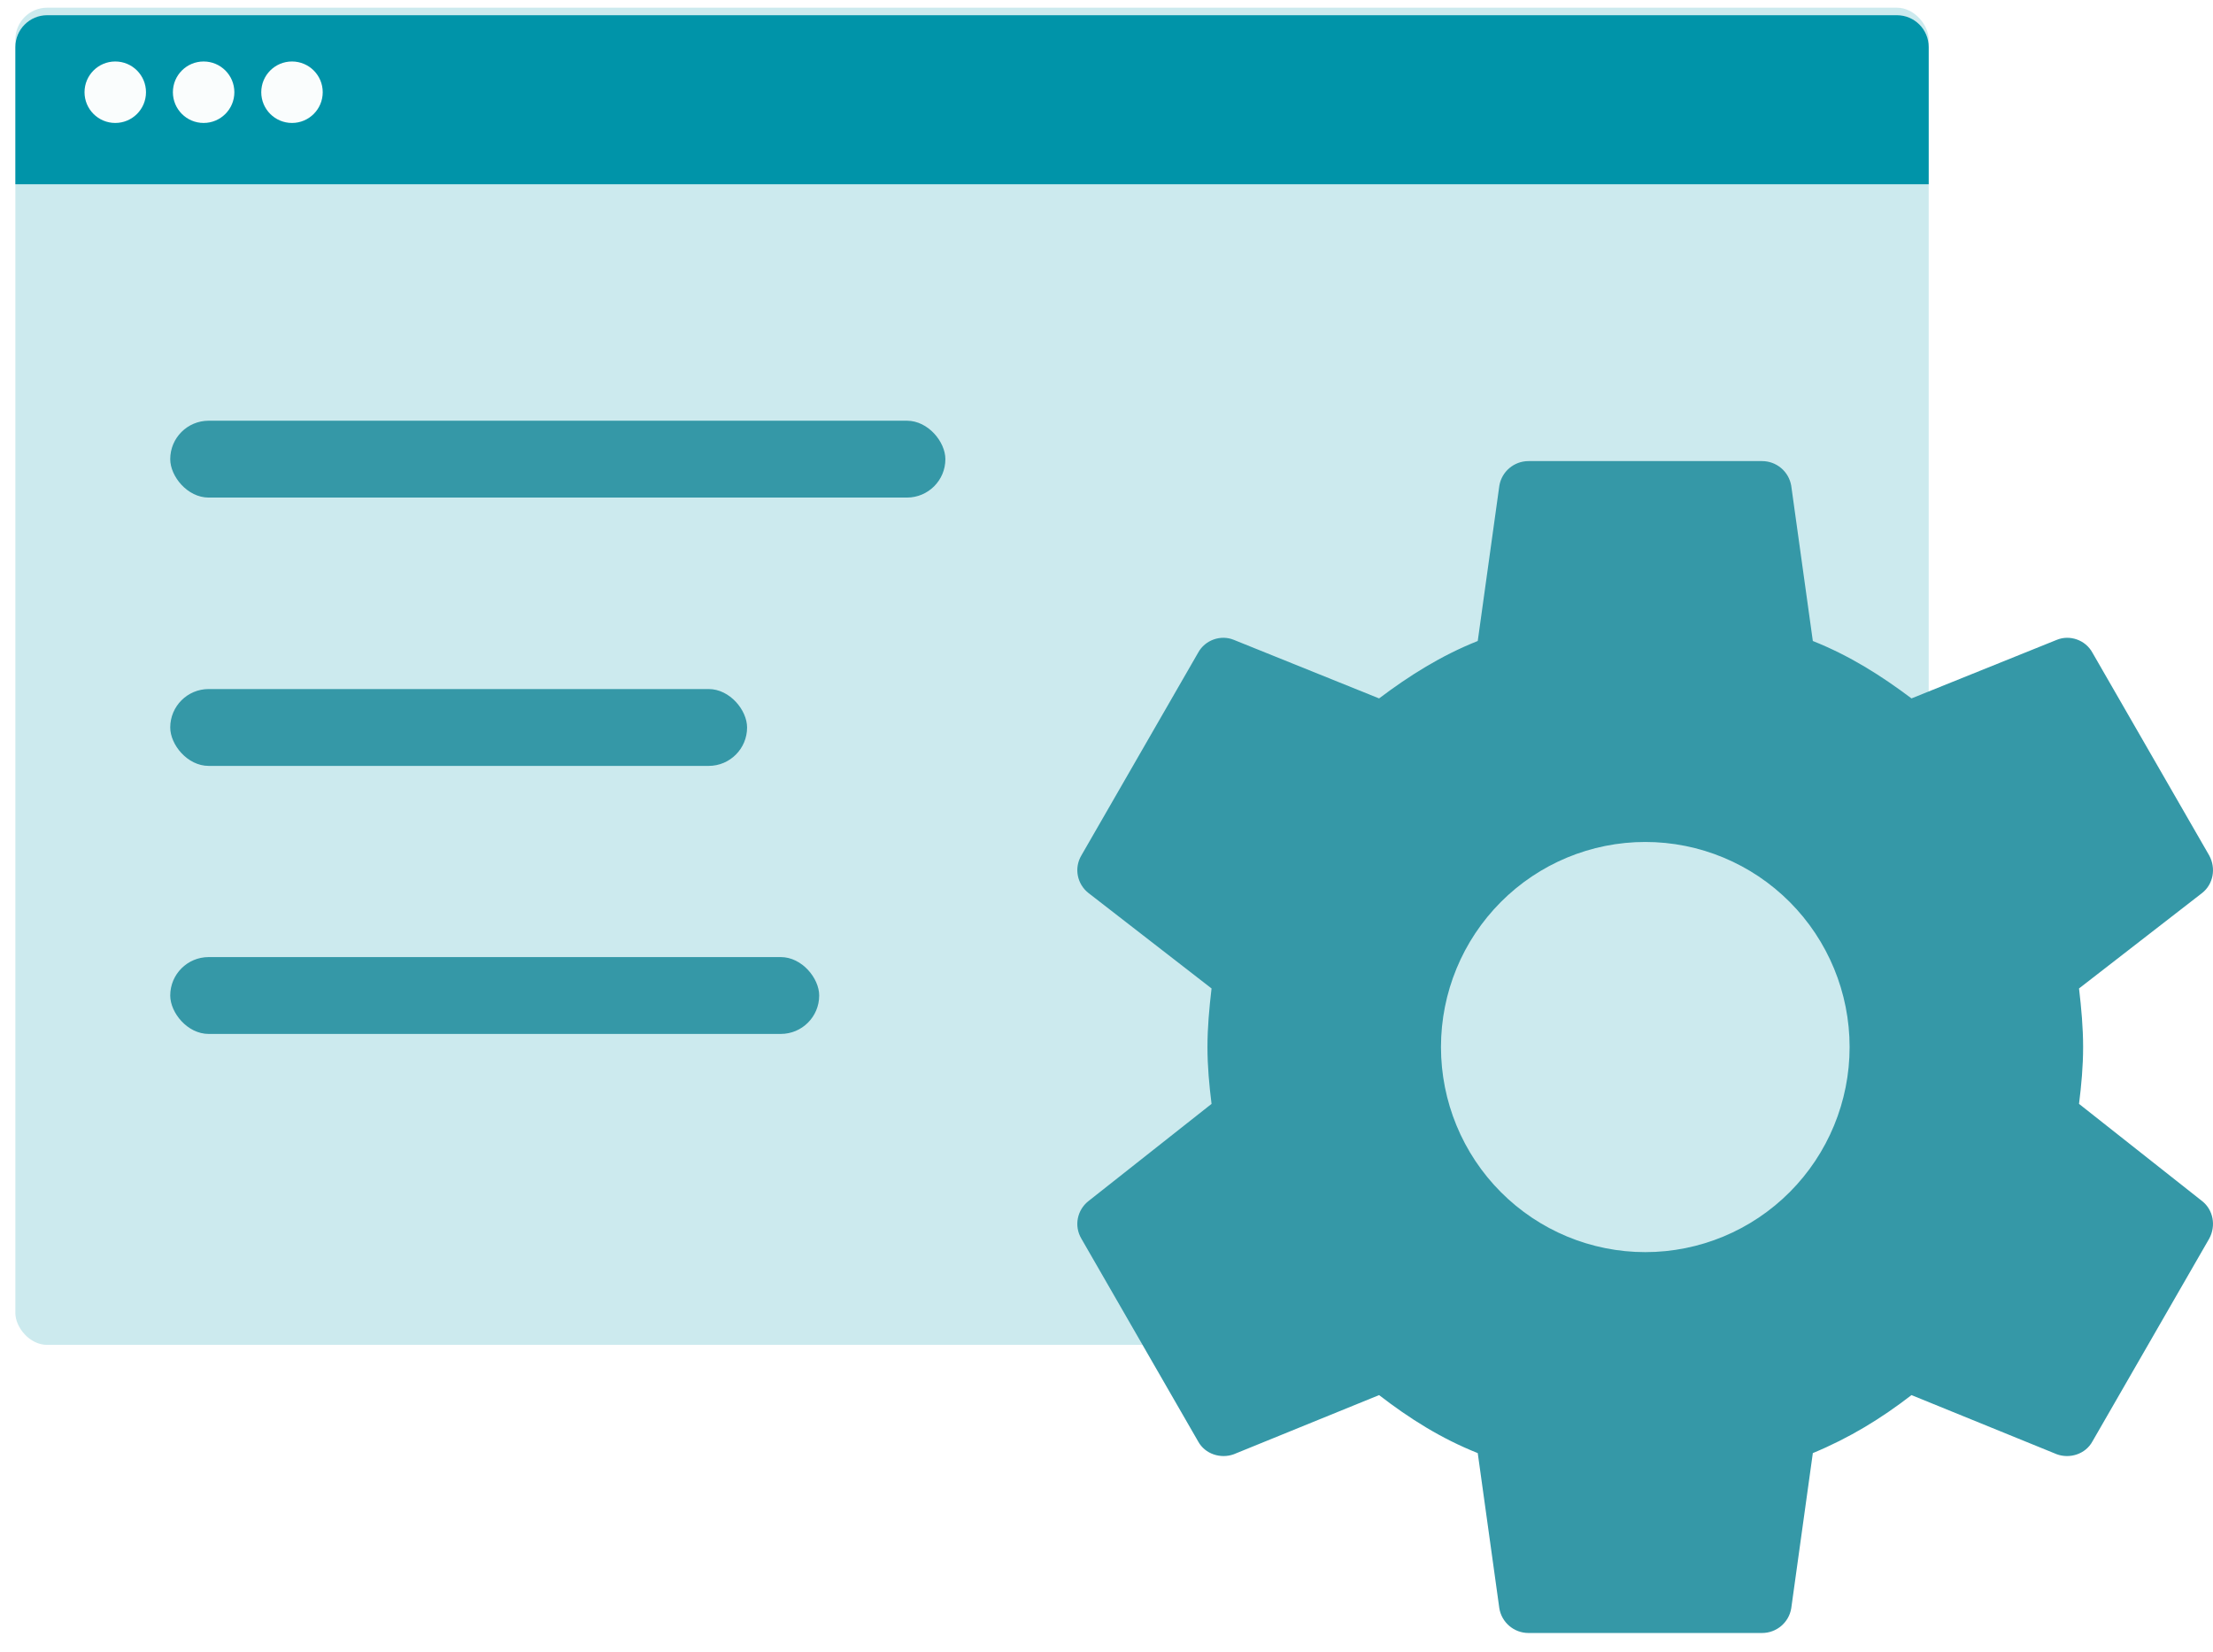
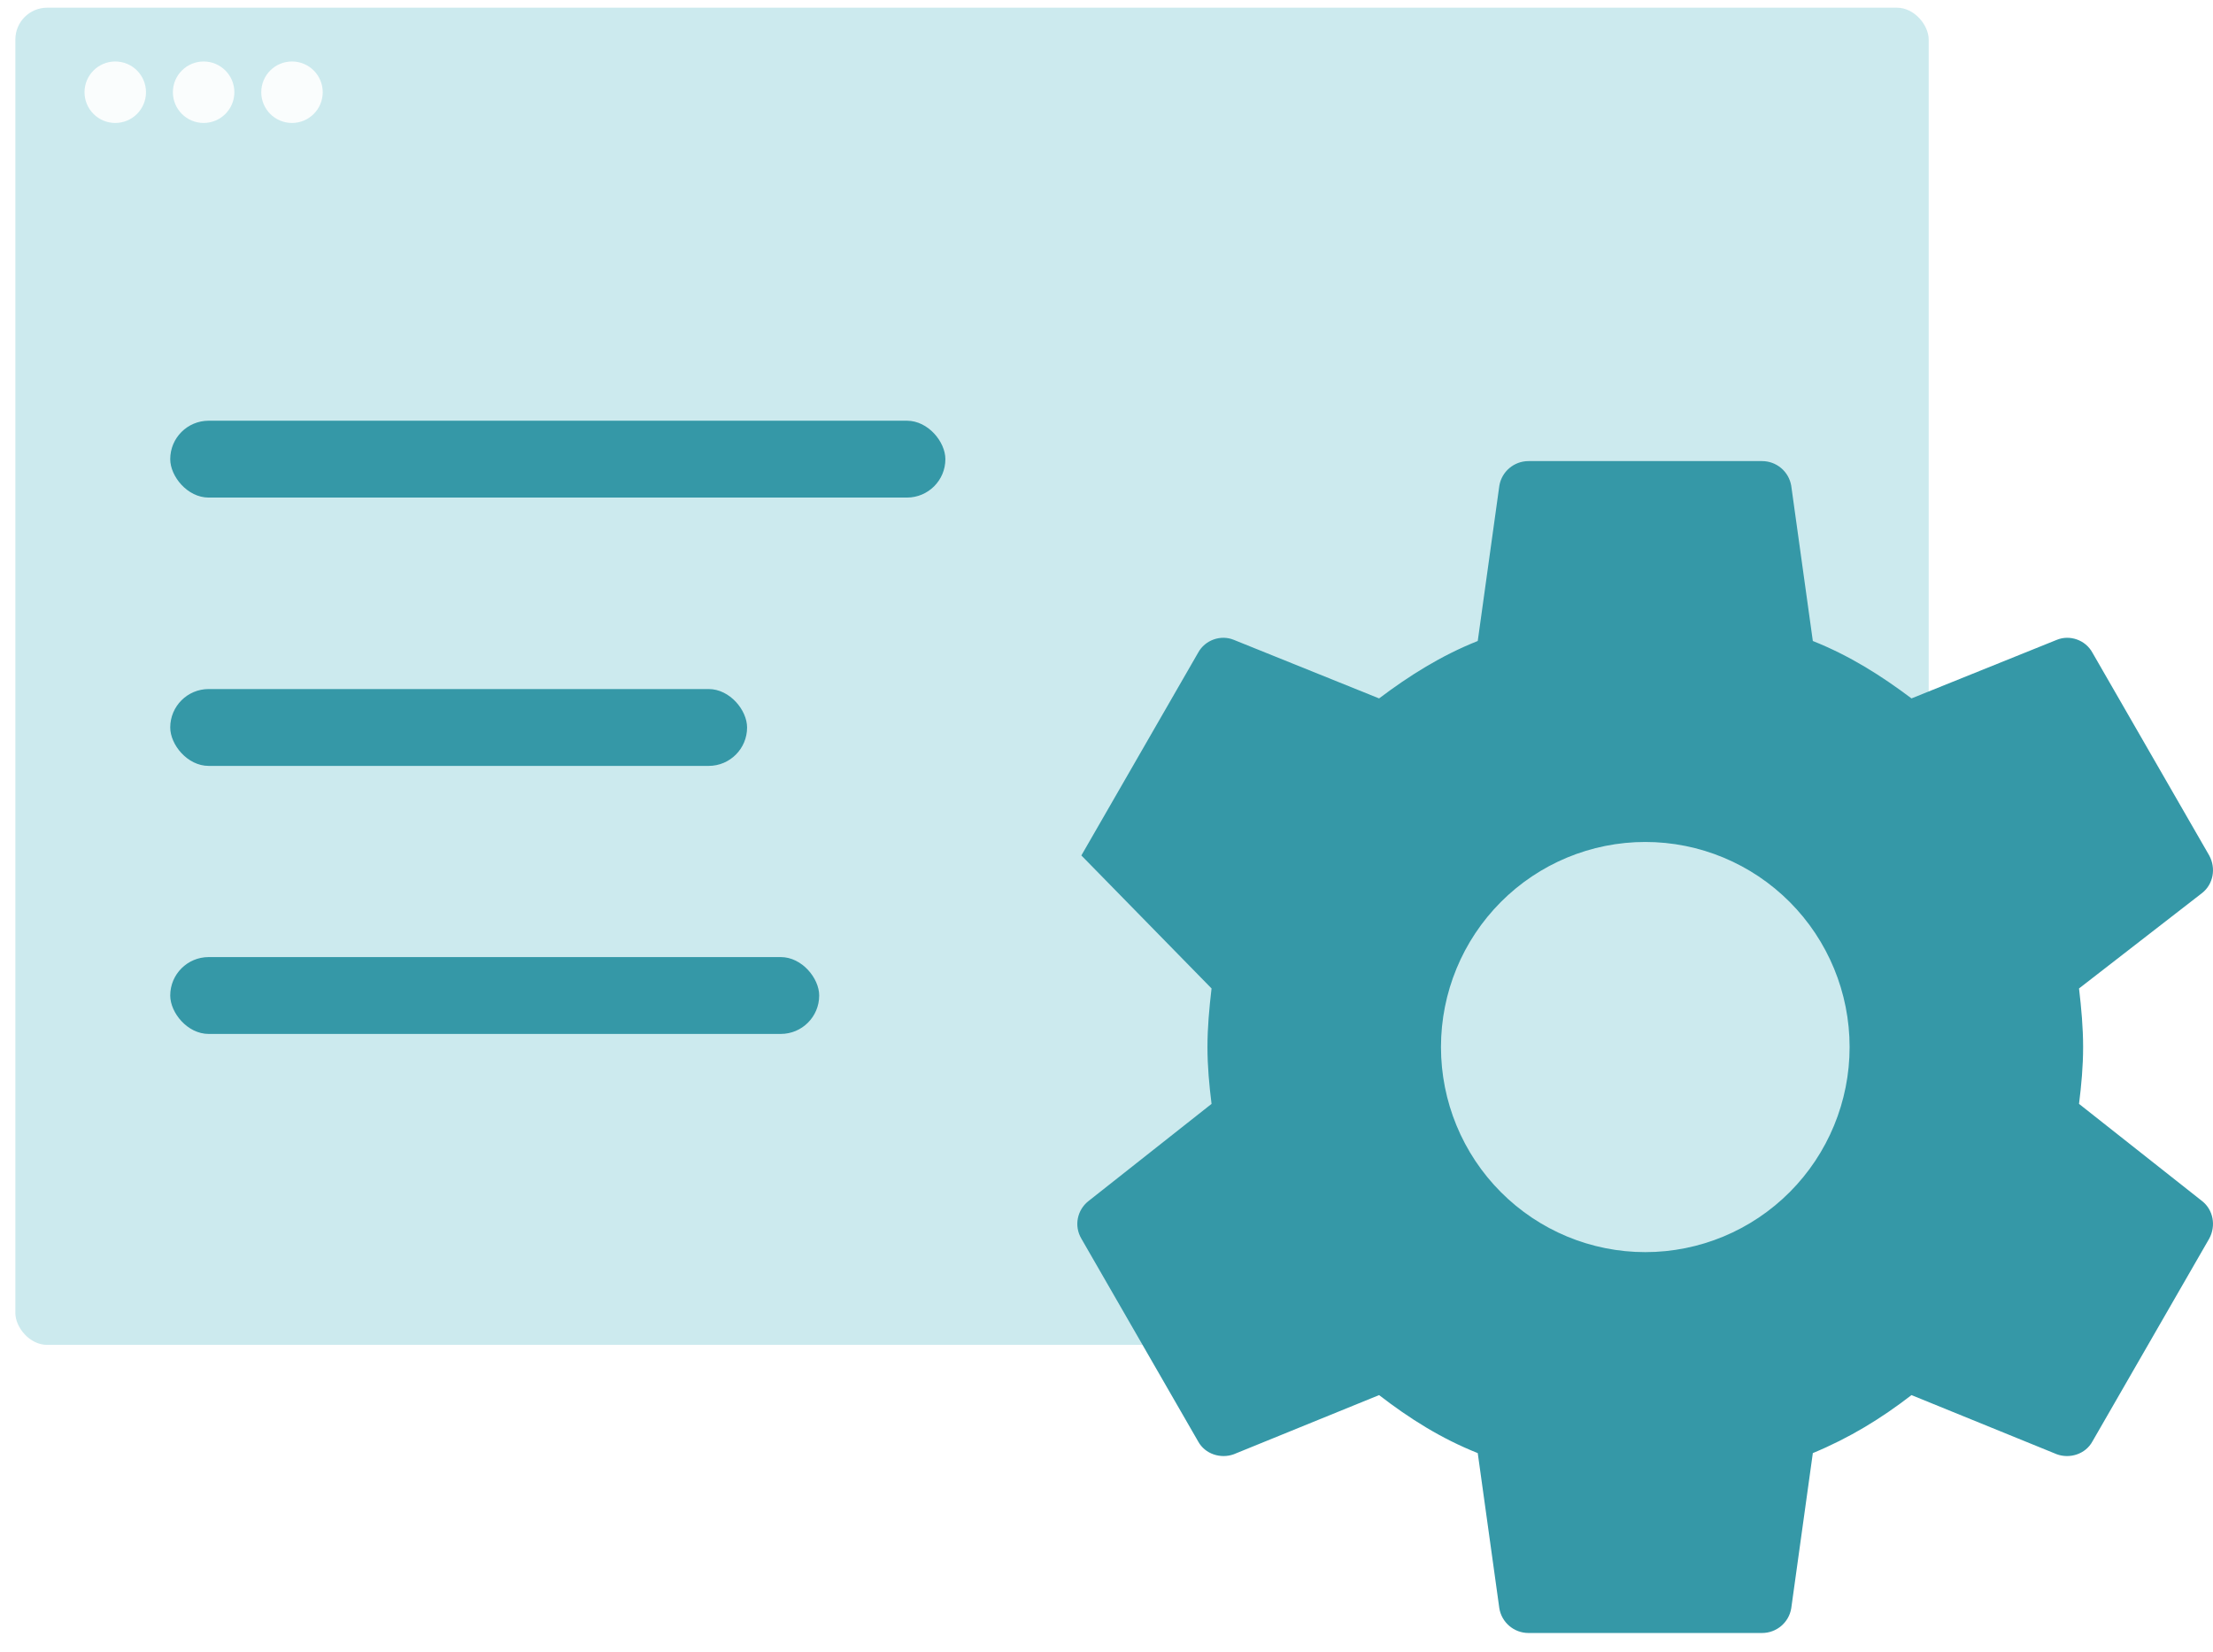
<svg xmlns="http://www.w3.org/2000/svg" width="288" height="215" viewBox="0 0 288 215" fill="none">
  <rect x="2" y="1" width="249" height="174" rx="4.14" fill="#CCEAEE" />
  <g filter="url(#filter0_d_11988_5492)">
-     <path d="M2 5.14C2 2.854 3.854 1 6.14 1H246.86C249.146 1 251 2.854 251 5.14V23H2V5.14Z" fill="#0094A9" />
-   </g>
+     </g>
  <circle cx="15" cy="12" r="4" fill="#FAFDFD" />
  <circle cx="26.5" cy="12" r="4" fill="#FAFDFD" />
  <circle cx="38" cy="12" r="4" fill="#FAFDFD" />
  <rect x="22.154" y="54.745" width="100.878" height="10" rx="5" fill="#3598A7" />
  <rect x="22.154" y="89.661" width="75.072" height="10" rx="5" fill="#3598A7" />
  <rect x="22.154" y="124.539" width="84.456" height="10" rx="5" fill="#3598A7" />
-   <path d="M214.118 162.93C207.066 162.93 200.302 160.119 195.316 155.114C190.329 150.11 187.528 143.322 187.528 136.245C187.528 129.167 190.329 122.38 195.316 117.375C200.302 112.371 207.066 109.559 214.118 109.559C221.17 109.559 227.933 112.371 232.92 117.375C237.906 122.38 240.708 129.167 240.708 136.245C240.708 143.322 237.906 150.11 232.92 155.114C227.933 160.119 221.17 162.93 214.118 162.93ZM270.565 143.641C270.869 141.201 271.097 138.761 271.097 136.245C271.097 133.729 270.869 131.213 270.565 128.62L286.595 116.192C288.038 115.049 288.418 112.99 287.507 111.313L272.312 84.932C271.401 83.255 269.349 82.569 267.678 83.255L248.761 90.879C244.81 87.906 240.708 85.313 235.922 83.407L233.111 63.202C232.956 62.304 232.49 61.49 231.795 60.904C231.1 60.318 230.22 59.998 229.312 60H198.923C197.024 60 195.429 61.372 195.125 63.202L192.314 83.407C187.528 85.313 183.425 87.906 179.475 90.879L160.558 83.255C158.886 82.569 156.835 83.255 155.923 84.932L140.729 111.313C139.741 112.99 140.197 115.049 141.641 116.192L157.671 128.62C157.367 131.213 157.139 133.729 157.139 136.245C157.139 138.761 157.367 141.201 157.671 143.641L141.641 156.297C140.197 157.441 139.741 159.499 140.729 161.177L155.923 187.558C156.835 189.235 158.886 189.845 160.558 189.235L179.475 181.534C183.425 184.584 187.528 187.176 192.314 189.082L195.125 209.287C195.429 211.117 197.024 212.49 198.923 212.49H229.312C231.211 212.49 232.807 211.117 233.111 209.287L235.922 189.082C240.708 187.1 244.81 184.584 248.761 181.534L267.678 189.235C269.349 189.845 271.401 189.235 272.312 187.558L287.507 161.177C288.418 159.499 288.038 157.441 286.595 156.297L270.565 143.641Z" fill="#3598A7" />
+   <path d="M214.118 162.93C207.066 162.93 200.302 160.119 195.316 155.114C190.329 150.11 187.528 143.322 187.528 136.245C187.528 129.167 190.329 122.38 195.316 117.375C200.302 112.371 207.066 109.559 214.118 109.559C221.17 109.559 227.933 112.371 232.92 117.375C237.906 122.38 240.708 129.167 240.708 136.245C240.708 143.322 237.906 150.11 232.92 155.114C227.933 160.119 221.17 162.93 214.118 162.93ZM270.565 143.641C270.869 141.201 271.097 138.761 271.097 136.245C271.097 133.729 270.869 131.213 270.565 128.62L286.595 116.192C288.038 115.049 288.418 112.99 287.507 111.313L272.312 84.932C271.401 83.255 269.349 82.569 267.678 83.255L248.761 90.879C244.81 87.906 240.708 85.313 235.922 83.407L233.111 63.202C232.956 62.304 232.49 61.49 231.795 60.904C231.1 60.318 230.22 59.998 229.312 60H198.923C197.024 60 195.429 61.372 195.125 63.202L192.314 83.407C187.528 85.313 183.425 87.906 179.475 90.879L160.558 83.255C158.886 82.569 156.835 83.255 155.923 84.932L140.729 111.313L157.671 128.62C157.367 131.213 157.139 133.729 157.139 136.245C157.139 138.761 157.367 141.201 157.671 143.641L141.641 156.297C140.197 157.441 139.741 159.499 140.729 161.177L155.923 187.558C156.835 189.235 158.886 189.845 160.558 189.235L179.475 181.534C183.425 184.584 187.528 187.176 192.314 189.082L195.125 209.287C195.429 211.117 197.024 212.49 198.923 212.49H229.312C231.211 212.49 232.807 211.117 233.111 209.287L235.922 189.082C240.708 187.1 244.81 184.584 248.761 181.534L267.678 189.235C269.349 189.845 271.401 189.235 272.312 187.558L287.507 161.177C288.418 159.499 288.038 157.441 286.595 156.297L270.565 143.641Z" fill="#3598A7" />
  <defs>
    <filter id="filter0_d_11988_5492" x="0.041" y="0.02" width="252.919" height="25.919" filterUnits="userSpaceOnUse" color-interpolation-filters="sRGB">
      <feFlood flood-opacity="0" result="BackgroundImageFix" />
      <feColorMatrix in="SourceAlpha" type="matrix" values="0 0 0 0 0 0 0 0 0 0 0 0 0 0 0 0 0 0 127 0" result="hardAlpha" />
      <feOffset dy="0.98" />
      <feGaussianBlur stdDeviation="0.98" />
      <feComposite in2="hardAlpha" operator="out" />
      <feColorMatrix type="matrix" values="0 0 0 0 0 0 0 0 0 0 0 0 0 0 0 0 0 0 0.04 0" />
      <feBlend mode="normal" in2="BackgroundImageFix" result="effect1_dropShadow_11988_5492" />
      <feBlend mode="normal" in="SourceGraphic" in2="effect1_dropShadow_11988_5492" result="shape" />
    </filter>
  </defs>
</svg>